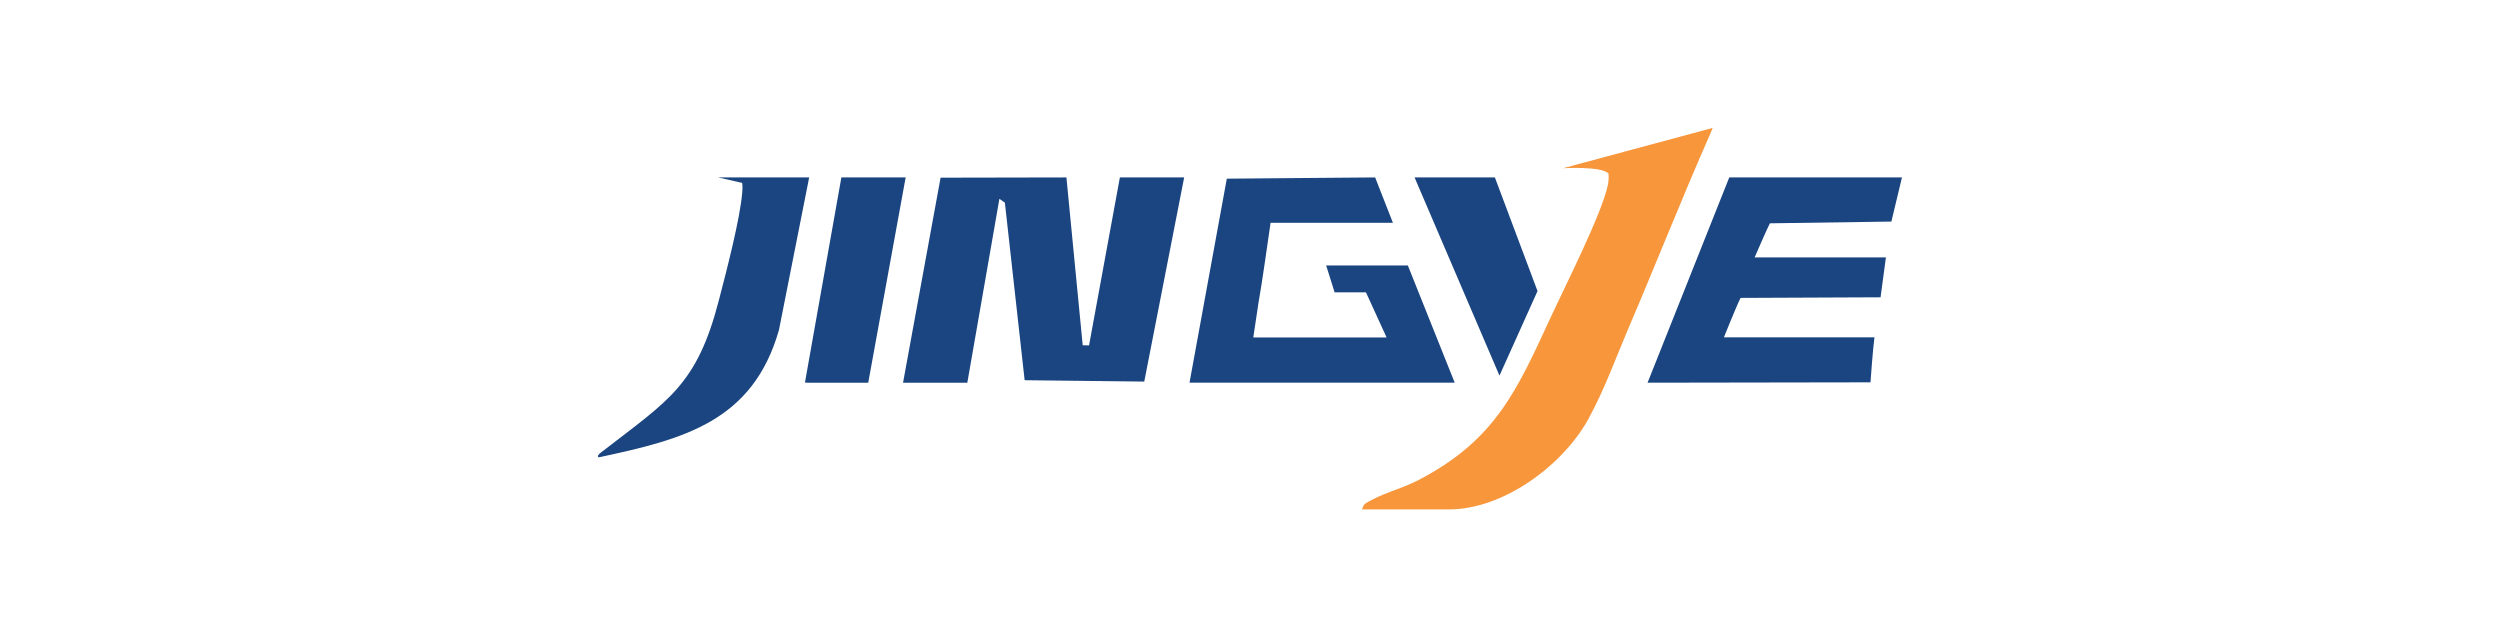
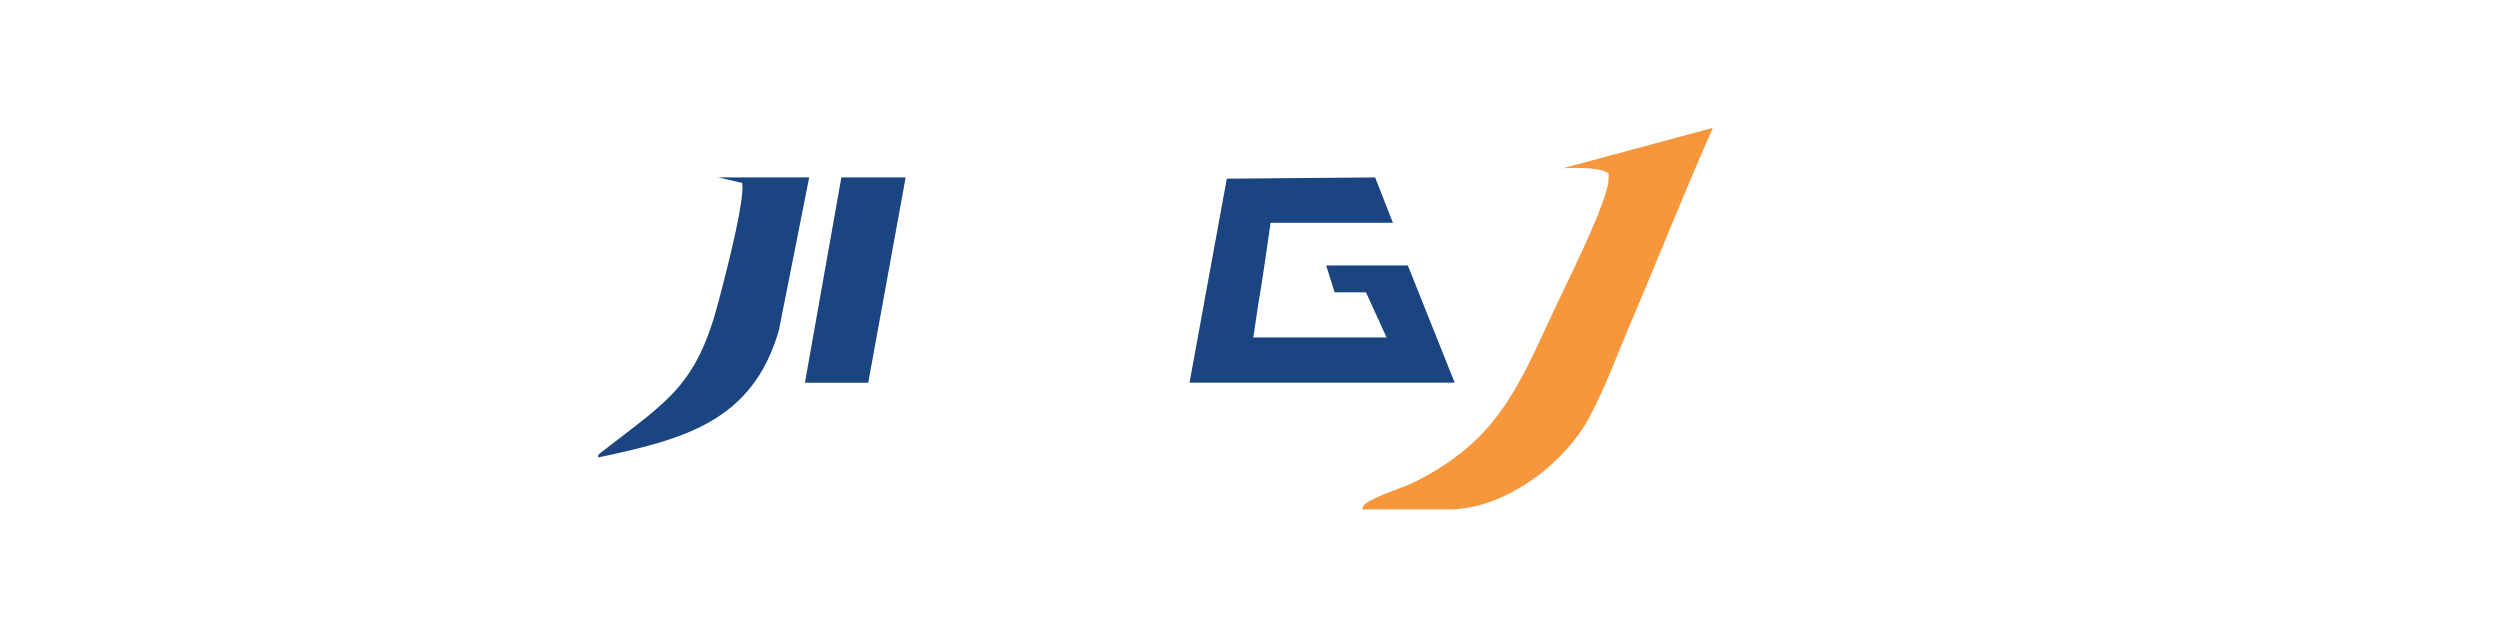
<svg xmlns="http://www.w3.org/2000/svg" id="Layer_1" data-name="Layer 1" viewBox="0 0 201.07 51.26">
  <defs>
    <style>
      .cls-1 {
        fill: none;
      }

      .cls-2 {
        fill: #f7963a;
      }

      .cls-3 {
        fill: #1a4580;
      }

      .cls-4 {
        clip-path: url(#clippath-1);
      }

      .cls-5 {
        clip-path: url(#clippath);
      }
    </style>
    <clipPath id="clippath">
      <rect class="cls-1" x="32.88" y="1.58" width="135.31" height="48.1" />
    </clipPath>
    <clipPath id="clippath-1">
      <rect class="cls-1" x="32.88" y="1.58" width="135.31" height="48.1" />
    </clipPath>
  </defs>
  <g class="cls-5">
-     <polygon class="cls-3" points="87.59 27.78 87.08 27.77 85.77 14.27 75.65 14.29 72.63 30.78 77.8 30.78 80.38 15.99 80.82 16.3 82.41 30.58 92.03 30.69 95.24 14.27 90.07 14.27 87.59 27.78" />
    <g class="cls-4">
      <path class="cls-3" d="M113.23,21.35h-6.57l.68,2.16h2.52s1.66,3.63,1.66,3.63h-10.72l.41-2.74c.31-1.71.75-4.94.97-6.41.05-.34-.3-.13,0-.07h9.85l-1.43-3.65-11.93.1-3,16.41h21.33l-3.77-9.43Z" />
-       <path class="cls-3" d="M132.51,30.78l17.93-.03s.19-2.72.32-3.62h-12.11s1-2.5,1.34-3.17l11.26-.05.43-3.21h-10.56c.27-.63,1.05-2.4,1.23-2.74l9.77-.14.85-3.55h-13.89l-6.57,16.51Z" />
      <path class="cls-3" d="M57.76,14.27l1.93.44c.04.24.03.49.01.74-.17,2.15-1.29,6.42-1.87,8.65-1.78,6.92-4.08,8.09-9.32,12.16-.09.07-.62.42-.34.52,6.79-1.45,12.37-2.86,14.48-10.24l2.43-12.27h-7.32Z" />
      <polygon class="cls-3" points="67.67 14.27 64.74 30.77 64.98 30.78 69.83 30.78 72.84 14.27 67.67 14.27" />
-       <polyline class="cls-3" points="123.66 23.41 120.23 14.27 113.77 14.27 120.6 30.21" />
      <path class="cls-2" d="M137.74,10.29l-12.03,3.24s3.11-.18,3.66.43c.02.31.01.61-.05.91-.5,2.35-3.38,8.01-4.53,10.5-2.81,6.08-4.5,10.03-10.78,13.28-1.28.66-2.96,1.06-4.18,1.84-.21.14-.28.48-.28.48h7c4.38,0,9.18-3.57,11.21-7.29,1.33-2.44,2.2-4.91,3.17-7.18,2.19-5.1,4.36-10.63,6.63-15.75l.18-.45Z" />
    </g>
  </g>
</svg>